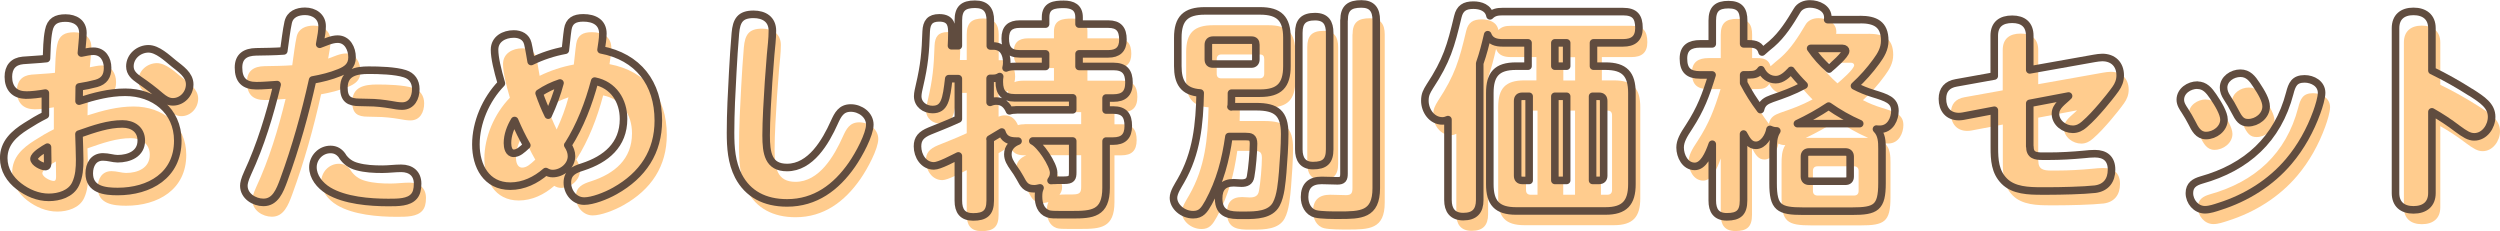
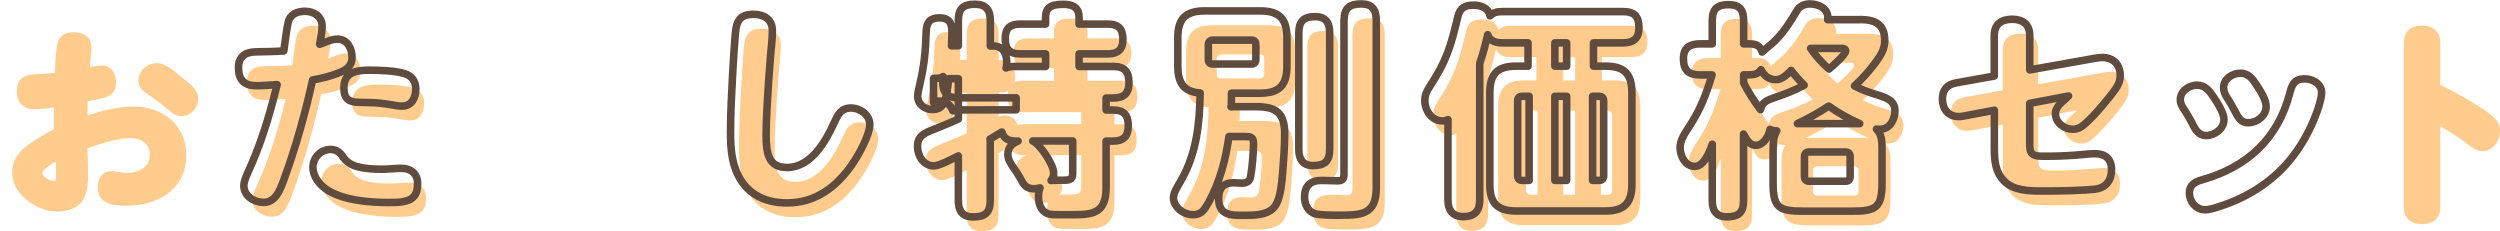
<svg xmlns="http://www.w3.org/2000/svg" id="_レイヤー_2" data-name="レイヤー 2" viewBox="0 0 247.9 22.92">
  <defs>
    <style>
      .cls-1 {
        fill: #ffcc8e;
        stroke-width: 0px;
      }

      .cls-2 {
        fill: none;
        stroke: #604c3f;
        stroke-linecap: round;
        stroke-linejoin: round;
        stroke-width: .75px;
      }
    </style>
  </defs>
  <g id="_レイヤー_1-2" data-name="レイヤー 1">
    <g>
      <path class="cls-1" d="M3.39,10.83c-1.12,0-1.72-.7-1.72-1.8,0-.95.48-1.54,1.45-1.63.81-.07,1.56-.09,2.33-.18.04-.92.04-1.87.22-2.77.18-.95.75-1.25,1.67-1.25s1.72.44,1.72,1.47c0,.66-.11,1.34-.15,2,.4-.07.79-.18,1.19-.18.95,0,1.41.79,1.41,1.65,0,.81-.33,1.32-1.12,1.54-.55.15-1.12.26-1.69.35,0,.46-.02.95-.02,1.41,1.5-.48,2.99-.88,4.58-.88,2.84,0,5.21,1.8,5.21,4.8,0,3.45-2.82,5.04-5.96,5.04-1.3,0-2.82-.18-2.82-1.8,0-.86.42-1.63,1.36-1.63.26,0,.51.04.77.09.22.04.46.09.68.09,1.14,0,2.35-.48,2.35-1.8,0-1.1-.84-1.65-1.87-1.65-1.39,0-2.75.46-4.31,1.01.02.86.07,1.69.07,2.55,0,.79-.04,1.61-.4,2.38-.46.99-1.65,1.34-2.66,1.34-1.08,0-2.11-.44-2.97-1.1-.88-.68-1.5-1.63-1.5-2.79,0-1.5,1.03-2.42,2.22-3.17.62-.4,1.25-.77,1.91-1.1v-2.18c-.64.11-1.32.2-1.96.2ZM4.2,17.17c0,.37.77.77,1.12.77.22,0,.24-.18.24-.46,0-.51-.02-.99-.02-1.47-.33.18-1.34.77-1.34,1.17ZM15.56,6.26c.9,0,1.83.9,2.51,1.45.66.53,1.58,1.12,1.58,2.07s-.75,1.74-1.67,1.74c-.48,0-.86-.26-1.23-.57-.66-.57-1.36-1.1-2.11-1.61-.48-.33-.92-.7-.92-1.34,0-.99.88-1.74,1.85-1.74Z" />
      <path class="cls-1" d="M29.42,3.62c.18-.79.9-1.08,1.67-1.08.9,0,1.69.53,1.69,1.47,0,.46-.07.9-.24,1.8.57-.2,1.17-.51,1.78-.51.97,0,1.43.95,1.43,1.8s-.53,1.23-1.25,1.52c-.86.35-1.76.57-2.66.73-.75,3.37-1.67,6.67-2.86,9.92-.4,1.08-.84,2.22-2.02,2.22-.92,0-1.94-.64-1.94-1.65,0-.24.07-.59.37-1.25,1.3-2.79,2.2-5.79,2.93-8.78-.68.04-1.36.11-2.05.11-1.21,0-1.78-.57-1.78-1.8,0-1.12.7-1.54,1.74-1.56.92-.02,1.83-.02,2.75-.09.13-.86.26-2.07.44-2.86ZM34.78,16.91c.35.51.81.86,1.47,1.03.79.22,1.65.26,2.49.26.62,0,1.25-.09,1.87-.09.97,0,1.63.53,1.63,1.52,0,.57-.11.97-.35,1.25-.53.62-1.56.62-2.55.62-1.85,0-4.33-.2-5.94-1.17-.88-.53-1.54-1.39-1.54-2.33s.77-1.76,1.74-1.76c.53,0,.9.24,1.19.66ZM40.7,11.94c-.37,0-.73-.07-1.06-.13-.77-.13-1.54-.22-2.31-.22-.26,0-.57-.02-.84-.02-1.06,0-1.56-.33-1.56-1.45,0-1.52,1.23-1.74,2.46-1.74,1.01,0,2.64.04,3.59.35.7.22,1.08.77,1.08,1.52,0,.86-.4,1.69-1.36,1.69Z" />
-       <path class="cls-1" d="M57.14,15.81c.22.33.37.7.37,1.1,0,.97-.95,1.72-1.87,1.72-.24,0-.46-.07-.68-.2-.99.86-2.2,1.45-3.52,1.45-2.38,0-3.41-2-3.41-4.14s.97-4.44,2.53-6.05c-.4-1.36-.68-2.55-.68-3.34,0-1.06.95-1.56,1.91-1.56.66,0,1.23.29,1.39.95.15.64.22,1.19.33,1.78,1.08-.53,2.2-.9,3.39-1.12.09-.68.13-1.34.24-2.07.13-.84.66-1.14,1.54-1.14,1.1,0,1.94.46,1.94,1.56,0,.55-.11,1.08-.18,1.61,3.67.7,5.68,3.3,5.68,7.02,0,3.08-1.52,5.41-4.31,6.97-.9.51-2.22,1.01-3.04,1.01-.97,0-1.67-.88-1.67-1.83,0-1.01.7-1.3,1.52-1.56,2.31-.75,4.05-2.18,4.05-4.75,0-1.83-1.01-3.39-2.86-3.76-.59,2.22-1.43,4.42-2.66,6.36ZM51.86,13.37c-.4.66-.7,1.45-.7,2.24,0,.4.11,1.01.62,1.01.44,0,.81-.33,1.3-.79-.46-.79-.86-1.63-1.21-2.46ZM54.3,10.66c.26.75.55,1.47.9,2.18.48-1.03.88-2.09,1.17-3.19-.73.24-1.41.57-2.07,1.01Z" />
      <path class="cls-1" d="M77.25,6.92c-.07.86-.13,1.74-.2,2.62-.11,1.67-.24,3.83-.24,5.3,0,1.78.22,3.19,2.07,3.19,2.35,0,3.83-2.55,4.69-4.47.35-.77.68-1.43,1.63-1.43s1.89.68,1.89,1.65-1.06,2.95-1.78,3.98c-1.56,2.24-3.63,3.78-6.42,3.78-2.22,0-3.89-.88-4.82-2.66-.7-1.36-.79-2.84-.79-4.31,0-2,.11-4,.22-6.01.07-1.28.15-2.55.26-3.85.11-1.25.48-1.87,1.8-1.87,1.06,0,1.87.51,1.87,1.63,0,.81-.11,1.63-.18,2.44Z" />
      <path class="cls-1" d="M99.02,15.19v6.12c0,1.21-.53,1.61-1.69,1.61-1.06,0-1.47-.59-1.47-1.61v-4.44c-.55.26-1.87.99-2.42.99-1.03,0-1.63-.99-1.63-1.94,0-.77.37-1.17,1.21-1.52.73-.31,1.61-.62,2.84-1.19v-4h-.95c-.24,2.07-.4,3.06-1.61,3.06-.77,0-1.47-.51-1.47-1.32,0-.33.11-.73.18-1.06.48-2.05.59-3.28.66-5.37.04-.88.37-1.34,1.3-1.34,1.23,0,1.25.84,1.25,1.52,0,.42-.02.84-.04,1.25h.68v-2.51c0-1.17.48-1.61,1.65-1.61,1.08,0,1.52.57,1.52,1.61v2.53h.29c.97,0,1.34.77,1.34,1.63,0,.2-.02.37-.07.55.22-.11.59-.15.86-.15h3.06v-1.25h-2.55c-1.06,0-1.45-.51-1.45-1.52s.48-1.43,1.45-1.43h2.55v-.68c0-1.17.86-1.28,1.8-1.28.88,0,1.52.31,1.52,1.28v.68h2.9c1.03,0,1.45.51,1.45,1.54,0,.97-.51,1.41-1.45,1.41h-2.9v1.25h3.41c1.1,0,1.54.53,1.54,1.61s-.53,1.52-1.54,1.52h-.73v1.19h.7c1.1,0,1.5.53,1.5,1.58s-.51,1.5-1.5,1.5h-.7v4.64c0,2.57-1.39,2.66-3.37,2.66h-1.19c-.46,0-.97,0-1.19-.09-.73-.26-.95-.99-.95-1.69,0-.35.02-.57.15-.88-.2.04-.37.09-.57.09-.84,0-1.06-.42-1.41-1.08-.18-.33-.44-.73-.66-1.03-.29-.42-.55-.81-.55-1.32,0-.66.44-1.08,1.01-1.3h-.2c-.7,0-1.19-.2-1.41-.9-.4.24-.77.46-1.17.7ZM101.6,12.31h5.61v-1.19h-5.76c-1.08,0-1.52-.53-1.52-1.58,0-.18,0-.33.04-.53-.2.13-.42.18-.66.18h-.29v2.38c.22-.09.38-.13.62-.13.66,0,1.06.4,1.3.97.22-.07.42-.09.66-.09ZM105.56,19.28h.81c.75,0,.84-.22.84-.79v-3.1h-3.96c.73.33,2.07,2.35,2.07,3.15,0,.31-.09.53-.26.77.18-.02.33-.02.51-.02Z" />
      <path class="cls-1" d="M122.89,12h2.51c1.98,0,2.82.62,2.82,2.71,0,1.17-.11,2.64-.2,3.81-.09.97-.18,2.31-.64,3.15-.57,1.06-1.98,1.1-3.1,1.1h-.37c-1.03,0-2.24-.02-2.24-1.67,0-1.03.46-1.56,1.5-1.56.24,0,.48.04.75.04.48,0,.84-.13.92-.66.15-.79.29-2.44.29-3.26,0-.64-.29-.7-.77-.7h-1.67c-.33,2.33-.88,4.44-2.02,6.54-.42.75-.73,1.21-1.52,1.21-1.08,0-1.96-.84-1.96-1.67,0-.55.46-1.21.73-1.69,1.58-2.75,1.85-5.61,1.92-8.71-1.69-.11-2.22-1.08-2.22-2.66v-2.82c0-1.89.77-2.66,2.68-2.66h5.48c1.89,0,2.66.77,2.66,2.66v2.82c0,1.91-.77,2.68-2.66,2.68h-2.84c0,.44,0,.9-.02,1.36ZM121.11,5.4c-.31,0-.46.18-.46.46v1.45c0,.31.15.46.46.46h3.81c.29,0,.44-.18.44-.46v-1.45c0-.31-.13-.46-.44-.46h-3.81ZM132.69,16.23c0,1.17-.48,1.61-1.65,1.61-1.03,0-1.41-.66-1.41-1.61V4.67c0-1.12.46-1.61,1.61-1.61,1.08,0,1.45.62,1.45,1.61v11.55ZM134.12,3.42c0-1.21.55-1.61,1.72-1.61,1.06,0,1.47.59,1.47,1.61v16.66c0,2.66-1.54,2.68-3.72,2.68-.57,0-1.76,0-2.29-.13-.77-.2-1.1-.95-1.1-1.67,0-1.12.59-1.65,1.69-1.65.53,0,1.06.04,1.58.04s.64-.2.64-.7V3.42Z" />
      <path class="cls-1" d="M149.82,2.56h11.95c1.17,0,1.58.51,1.58,1.63,0,1.06-.59,1.47-1.58,1.47h-2.93v2.31h1.19c1.89,0,2.62.79,2.62,2.66v9.04c0,1.85-.73,2.66-2.62,2.66h-8.87c-1.89,0-2.6-.81-2.6-2.66v-9.04c0-1.85.7-2.66,2.6-2.66h1.19v-2.31h-2.53c-.64,0-1.23-.15-1.47-.81-.24,1.03-.44,1.83-.79,2.84v13.55c0,1.1-.51,1.65-1.63,1.65-1.06,0-1.52-.64-1.52-1.65v-7.97c-.2.09-.35.13-.55.13-1.06,0-1.74-1.03-1.74-2,0-.62.18-.92.48-1.41,1.69-2.57,2.09-4,2.79-6.93.2-.84.68-1.14,1.54-1.14.73,0,1.5.26,1.65,1.06.35-.35.73-.42,1.23-.42ZM152.46,10.97h-.68c-.31,0-.46.15-.46.46v7.42c0,.29.15.46.46.46h.68v-8.34ZM155.02,5.67v2.31h1.17v-2.31h-1.17ZM156.18,10.97h-1.17v8.34h1.17v-8.34ZM159.39,19.31c.31,0,.46-.18.46-.46v-7.42c0-.31-.15-.46-.46-.46h-.64v8.34h.64Z" />
      <path class="cls-1" d="M185.29,3.35c1.47,0,2.44.44,2.44,2.09,0,.81-.37,1.43-.84,2.07-.64.88-1.36,1.69-2.16,2.42.59.31,1.19.55,1.83.75,1.36.42,2.18.66,2.18,1.72,0,.75-.42,1.83-1.5,1.83-.11,0-.22,0-.33-.02.53.53.55,1.25.55,1.94v3.43c0,2.44-.62,2.77-2.97,2.77h-4.86c-2.38,0-2.97-.33-2.97-2.77v-3.34c0-.64.02-1.32.37-1.85-.26,0-.44-.04-.68-.15-.11.66-.64,1.58-1.39,1.58-.59,0-.88-.46-1.23-1.12v6.6c0,1.21-.51,1.61-1.65,1.61-1.06,0-1.45-.62-1.45-1.61v-5.59c-.37,1.06-.9,2.2-1.74,2.2-.95,0-1.45-1.03-1.45-1.87,0-.62.31-1.19.9-2.07,1.14-1.76,1.65-3.12,2.27-5.13h-1.19c-1.14,0-1.65-.46-1.65-1.63,0-1.08.66-1.45,1.65-1.45h1.21v-2.31c0-1.14.48-1.58,1.61-1.58s1.5.55,1.5,1.58v2.31h.53c.64,0,1.12.15,1.3.81.2-.18.7-.62.95-.81,1.06-.92,1.8-2.11,2.51-3.3.26-.46.77-.66,1.28-.66.81,0,1.78.42,1.78,1.34,0,.07,0,.13-.02.22h3.23ZM178.44,8.39c-.4.42-.9.92-1.52.92-.68,0-1.19-.4-1.47-.99-.31.44-.66.51-1.19.51h-.53v.81c.51.97,1.01,1.76,1.67,2.64.15-.68.55-.88,1.14-1.1,1.17-.4,2.09-.73,3.19-1.32-.46-.46-.9-.95-1.3-1.47ZM185.24,13.67c-1.1-.48-2.11-1.06-3.08-1.74-.99.66-2.02,1.23-3.1,1.74h6.18ZM180.23,16.49c-.29,0-.46.15-.46.46v1.98c0,.31.18.46.46.46h3.61c.29,0,.46-.15.46-.46v-1.98c0-.31-.18-.46-.46-.46h-3.61ZM182.21,8.26c.35-.29,1.65-1.41,1.65-1.8,0-.11-.11-.24-.31-.24h-3.17c.53.77,1.12,1.43,1.83,2.05Z" />
      <path class="cls-1" d="M202.12,15.94c0,.88.53.97,1.28.97h.59c1.17,0,2.35-.07,3.52-.18.35-.04.7-.07,1.06-.07,1.03,0,1.65.51,1.65,1.58s-.55,1.8-1.63,1.94c-1.17.13-3.45.18-4.66.18h-.62c-1.3,0-2.79-.04-3.72-.97s-.99-2.13-.99-3.34v-3.7l-3.1.59c-.13.02-.26.04-.42.04-1.06,0-1.63-.73-1.63-1.76,0-.9.48-1.43,1.36-1.58l3.78-.68v-4c0-1.14.7-1.63,1.78-1.63s1.74.53,1.74,1.63v3.39l6.4-1.14c.26-.04.53-.09.79-.09,1.08,0,1.78.68,1.78,1.78,0,.51-.18.95-.46,1.34-.42.59-.88,1.14-1.34,1.69-.57.66-1.12,1.28-1.76,1.83-.33.29-.7.48-1.14.48-.84,0-1.72-.64-1.72-1.54,0-.79.79-1.23,1.3-1.76l-3.85.73v4.27Z" />
-       <path class="cls-1" d="M218.73,9.87c.75,0,1.17.53,1.56,1.1.51.75,1.08,1.69,1.08,2.31,0,.9-.9,1.58-1.78,1.58-.77,0-1.1-.66-1.41-1.28-.2-.4-.44-.79-.68-1.17-.22-.33-.46-.68-.46-1.1,0-.88.88-1.45,1.69-1.45ZM231.05,10.62c0,.48-.26,1.34-.48,1.94-.64,1.76-1.56,3.43-2.77,4.86-1.8,2.13-4.22,3.63-6.87,4.47-.46.15-.97.33-1.45.33-.88,0-1.54-.81-1.54-1.65,0-.79.51-1.1,1.19-1.3,4.47-1.25,7.57-4.03,8.76-8.6.22-.86.46-1.43,1.47-1.43.81,0,1.69.48,1.69,1.39ZM222.99,8.68c.77,0,1.19.53,1.58,1.14.51.77.97,1.54.97,2.16,0,.92-.9,1.61-1.78,1.61-.66,0-.92-.37-1.34-1.19-.24-.46-.46-.86-.77-1.32-.2-.31-.33-.62-.33-.97,0-.86.86-1.43,1.67-1.43Z" />
      <path class="cls-1" d="M245.83,10.57c1.17.75,2.07,1.34,2.07,2.44,0,.95-.7,1.98-1.72,1.98-.51,0-.92-.26-1.67-.81-.81-.62-1.65-1.17-2.53-1.67v8.05c0,1.12-.73,1.67-1.83,1.67s-1.78-.57-1.78-1.67V4.21c0-1.12.7-1.67,1.78-1.67s1.83.55,1.83,1.67v4.2c1.32.64,2.6,1.36,3.85,2.16Z" />
-       <path class="cls-2" d="M2.55,9.42c-1.12,0-1.72-.7-1.72-1.8,0-.95.48-1.54,1.45-1.63.81-.07,1.56-.09,2.33-.18.04-.92.04-1.87.22-2.77.18-.95.75-1.25,1.67-1.25s1.72.44,1.72,1.47c0,.66-.11,1.34-.15,2,.4-.07.79-.18,1.19-.18.95,0,1.41.79,1.41,1.65,0,.81-.33,1.32-1.12,1.54-.55.15-1.12.26-1.69.35,0,.46-.02.95-.02,1.41,1.5-.48,2.99-.88,4.58-.88,2.84,0,5.21,1.8,5.21,4.8,0,3.45-2.82,5.04-5.96,5.04-1.3,0-2.82-.18-2.82-1.8,0-.86.42-1.63,1.36-1.63.26,0,.51.04.77.09.22.04.46.09.68.09,1.14,0,2.35-.48,2.35-1.8,0-1.1-.84-1.65-1.87-1.65-1.39,0-2.75.46-4.31,1.01.02.86.07,1.69.07,2.55,0,.79-.04,1.61-.4,2.38-.46.99-1.65,1.34-2.66,1.34-1.08,0-2.11-.44-2.97-1.1-.88-.68-1.5-1.63-1.5-2.79,0-1.5,1.03-2.42,2.22-3.17.62-.4,1.25-.77,1.91-1.1v-2.18c-.64.11-1.32.2-1.96.2ZM3.37,15.75c0,.37.77.77,1.12.77.22,0,.24-.18.24-.46,0-.51-.02-.99-.02-1.47-.33.18-1.34.77-1.34,1.17ZM14.72,4.84c.9,0,1.83.9,2.51,1.45.66.53,1.58,1.12,1.58,2.07s-.75,1.74-1.67,1.74c-.48,0-.86-.26-1.23-.57-.66-.57-1.36-1.1-2.11-1.61-.48-.33-.92-.7-.92-1.34,0-.99.88-1.74,1.85-1.74Z" />
      <path class="cls-2" d="M28.58,2.2c.18-.79.9-1.08,1.67-1.08.9,0,1.69.53,1.69,1.47,0,.46-.07.9-.24,1.8.57-.2,1.17-.51,1.78-.51.97,0,1.43.95,1.43,1.8s-.53,1.23-1.25,1.52c-.86.35-1.76.57-2.66.73-.75,3.37-1.67,6.67-2.86,9.92-.4,1.08-.84,2.22-2.02,2.22-.92,0-1.94-.64-1.94-1.65,0-.24.07-.59.37-1.25,1.3-2.79,2.2-5.79,2.93-8.78-.68.04-1.36.11-2.05.11-1.21,0-1.78-.57-1.78-1.8,0-1.12.7-1.54,1.74-1.56.92-.02,1.83-.02,2.75-.09.13-.86.26-2.07.44-2.86ZM33.95,15.49c.35.51.81.86,1.47,1.03.79.22,1.65.26,2.49.26.62,0,1.25-.09,1.87-.09.97,0,1.63.53,1.63,1.52,0,.57-.11.97-.35,1.25-.53.62-1.56.62-2.55.62-1.85,0-4.33-.2-5.94-1.17-.88-.53-1.54-1.39-1.54-2.33s.77-1.76,1.74-1.76c.53,0,.9.24,1.19.66ZM39.87,10.52c-.37,0-.73-.07-1.06-.13-.77-.13-1.54-.22-2.31-.22-.26,0-.57-.02-.84-.02-1.06,0-1.56-.33-1.56-1.45,0-1.52,1.23-1.74,2.46-1.74,1.01,0,2.64.04,3.59.35.7.22,1.08.77,1.08,1.52,0,.86-.4,1.69-1.36,1.69Z" />
-       <path class="cls-2" d="M56.3,14.39c.22.33.37.7.37,1.1,0,.97-.95,1.72-1.87,1.72-.24,0-.46-.07-.68-.2-.99.86-2.2,1.45-3.52,1.45-2.38,0-3.41-2-3.41-4.14s.97-4.44,2.53-6.05c-.4-1.36-.68-2.55-.68-3.34,0-1.06.95-1.56,1.91-1.56.66,0,1.23.29,1.39.95.15.64.22,1.19.33,1.78,1.08-.53,2.2-.9,3.39-1.12.09-.68.13-1.34.24-2.07.13-.84.66-1.14,1.54-1.14,1.1,0,1.94.46,1.94,1.56,0,.55-.11,1.08-.18,1.61,3.67.7,5.68,3.3,5.68,7.02,0,3.08-1.52,5.41-4.31,6.97-.9.51-2.22,1.01-3.04,1.01-.97,0-1.67-.88-1.67-1.83,0-1.01.7-1.3,1.52-1.56,2.31-.75,4.05-2.18,4.05-4.75,0-1.83-1.01-3.39-2.86-3.76-.59,2.22-1.43,4.42-2.66,6.36ZM51.02,11.95c-.4.66-.7,1.45-.7,2.24,0,.4.11,1.01.62,1.01.44,0,.81-.33,1.3-.79-.46-.79-.86-1.63-1.21-2.46ZM53.46,9.24c.26.75.55,1.47.9,2.18.48-1.03.88-2.09,1.17-3.19-.73.24-1.41.57-2.07,1.01Z" />
      <path class="cls-2" d="M76.41,5.5c-.07.86-.13,1.74-.2,2.62-.11,1.67-.24,3.83-.24,5.3,0,1.78.22,3.19,2.07,3.19,2.35,0,3.83-2.55,4.69-4.47.35-.77.68-1.43,1.63-1.43s1.89.68,1.89,1.65-1.06,2.95-1.78,3.98c-1.56,2.24-3.63,3.78-6.42,3.78-2.22,0-3.89-.88-4.82-2.66-.7-1.36-.79-2.84-.79-4.31,0-2,.11-4,.22-6.01.07-1.28.15-2.55.26-3.85.11-1.25.48-1.87,1.8-1.87,1.06,0,1.87.51,1.87,1.63,0,.81-.11,1.63-.18,2.44Z" />
-       <path class="cls-2" d="M98.19,13.78v6.12c0,1.21-.53,1.61-1.69,1.61-1.06,0-1.47-.59-1.47-1.61v-4.44c-.55.26-1.87.99-2.42.99-1.03,0-1.63-.99-1.63-1.94,0-.77.37-1.17,1.21-1.52.73-.31,1.61-.62,2.84-1.19v-4h-.95c-.24,2.07-.4,3.06-1.61,3.06-.77,0-1.47-.51-1.47-1.32,0-.33.11-.73.18-1.06.48-2.05.59-3.28.66-5.37.04-.88.37-1.34,1.3-1.34,1.23,0,1.25.84,1.25,1.52,0,.42-.02.84-.04,1.25h.68v-2.51c0-1.17.48-1.61,1.65-1.61,1.08,0,1.52.57,1.52,1.61v2.53h.29c.97,0,1.34.77,1.34,1.63,0,.2-.02.37-.07.55.22-.11.59-.15.86-.15h3.06v-1.25h-2.55c-1.06,0-1.45-.51-1.45-1.52s.48-1.43,1.45-1.43h2.55v-.68c0-1.17.86-1.28,1.8-1.28.88,0,1.52.31,1.52,1.28v.68h2.9c1.03,0,1.45.51,1.45,1.54,0,.97-.51,1.41-1.45,1.41h-2.9v1.25h3.41c1.1,0,1.54.53,1.54,1.61s-.53,1.52-1.54,1.52h-.73v1.19h.7c1.1,0,1.5.53,1.5,1.58s-.51,1.5-1.5,1.5h-.7v4.64c0,2.57-1.39,2.66-3.37,2.66h-1.19c-.46,0-.97,0-1.19-.09-.73-.26-.95-.99-.95-1.69,0-.35.02-.57.15-.88-.2.04-.37.09-.57.09-.84,0-1.06-.42-1.41-1.08-.18-.33-.44-.73-.66-1.03-.29-.42-.55-.81-.55-1.32,0-.66.44-1.08,1.01-1.3h-.2c-.7,0-1.19-.2-1.41-.9-.4.24-.77.46-1.17.7ZM100.76,10.89h5.61v-1.19h-5.76c-1.08,0-1.52-.53-1.52-1.58,0-.18,0-.33.04-.53-.2.13-.42.18-.66.18h-.29v2.38c.22-.09.38-.13.62-.13.66,0,1.06.4,1.3.97.22-.07.42-.09.66-.09ZM104.72,17.87h.81c.75,0,.84-.22.84-.79v-3.1h-3.96c.73.33,2.07,2.35,2.07,3.15,0,.31-.09.53-.26.77.18-.02.33-.02.51-.02Z" />
+       <path class="cls-2" d="M98.19,13.78v6.12c0,1.21-.53,1.61-1.69,1.61-1.06,0-1.47-.59-1.47-1.61v-4.44c-.55.26-1.87.99-2.42.99-1.03,0-1.63-.99-1.63-1.94,0-.77.37-1.17,1.21-1.52.73-.31,1.61-.62,2.84-1.19v-4h-.95c-.24,2.07-.4,3.06-1.61,3.06-.77,0-1.47-.51-1.47-1.32,0-.33.11-.73.18-1.06.48-2.05.59-3.28.66-5.37.04-.88.37-1.34,1.3-1.34,1.23,0,1.25.84,1.25,1.52,0,.42-.02.84-.04,1.25h.68v-2.51c0-1.17.48-1.61,1.65-1.61,1.08,0,1.52.57,1.52,1.61v2.53h.29c.97,0,1.34.77,1.34,1.63,0,.2-.02.37-.07.55.22-.11.59-.15.86-.15h3.06v-1.25h-2.55c-1.06,0-1.45-.51-1.45-1.52s.48-1.43,1.45-1.43h2.55v-.68c0-1.17.86-1.28,1.8-1.28.88,0,1.52.31,1.52,1.28v.68h2.9c1.03,0,1.45.51,1.45,1.54,0,.97-.51,1.41-1.45,1.41h-2.9v1.25h3.41c1.1,0,1.54.53,1.54,1.61s-.53,1.52-1.54,1.52h-.73v1.19h.7c1.1,0,1.5.53,1.5,1.58s-.51,1.5-1.5,1.5h-.7v4.64c0,2.57-1.39,2.66-3.37,2.66h-1.19c-.46,0-.97,0-1.19-.09-.73-.26-.95-.99-.95-1.69,0-.35.02-.57.15-.88-.2.04-.37.09-.57.09-.84,0-1.06-.42-1.41-1.08-.18-.33-.44-.73-.66-1.03-.29-.42-.55-.81-.55-1.32,0-.66.44-1.08,1.01-1.3h-.2c-.7,0-1.19-.2-1.41-.9-.4.24-.77.46-1.17.7ZM100.76,10.89v-1.19h-5.76c-1.08,0-1.52-.53-1.52-1.58,0-.18,0-.33.04-.53-.2.13-.42.18-.66.18h-.29v2.38c.22-.09.38-.13.62-.13.66,0,1.06.4,1.3.97.22-.07.42-.09.66-.09ZM104.72,17.87h.81c.75,0,.84-.22.84-.79v-3.1h-3.96c.73.33,2.07,2.35,2.07,3.15,0,.31-.09.53-.26.77.18-.02.33-.02.51-.02Z" />
      <path class="cls-2" d="M122.06,10.58h2.51c1.98,0,2.82.62,2.82,2.71,0,1.17-.11,2.64-.2,3.81-.09.97-.18,2.31-.64,3.15-.57,1.06-1.98,1.1-3.1,1.1h-.37c-1.03,0-2.24-.02-2.24-1.67,0-1.03.46-1.56,1.5-1.56.24,0,.48.04.75.04.48,0,.84-.13.92-.66.15-.79.29-2.44.29-3.26,0-.64-.29-.7-.77-.7h-1.67c-.33,2.33-.88,4.44-2.02,6.54-.42.75-.73,1.21-1.52,1.21-1.08,0-1.96-.84-1.96-1.67,0-.55.46-1.21.73-1.69,1.58-2.75,1.85-5.61,1.92-8.71-1.69-.11-2.22-1.08-2.22-2.66v-2.82c0-1.89.77-2.66,2.68-2.66h5.48c1.89,0,2.66.77,2.66,2.66v2.82c0,1.91-.77,2.68-2.66,2.68h-2.84c0,.44,0,.9-.02,1.36ZM120.28,3.98c-.31,0-.46.18-.46.46v1.45c0,.31.15.46.46.46h3.81c.29,0,.44-.18.44-.46v-1.45c0-.31-.13-.46-.44-.46h-3.81ZM131.85,14.81c0,1.17-.48,1.61-1.65,1.61-1.03,0-1.41-.66-1.41-1.61V3.26c0-1.12.46-1.61,1.61-1.61,1.08,0,1.45.62,1.45,1.61v11.55ZM133.28,2c0-1.21.55-1.61,1.72-1.61,1.06,0,1.47.59,1.47,1.61v16.66c0,2.66-1.54,2.68-3.72,2.68-.57,0-1.76,0-2.29-.13-.77-.2-1.1-.95-1.1-1.67,0-1.12.59-1.65,1.69-1.65.53,0,1.06.04,1.58.04s.64-.2.64-.7V2Z" />
      <path class="cls-2" d="M148.99,1.15h11.95c1.17,0,1.58.51,1.58,1.63,0,1.06-.59,1.47-1.58,1.47h-2.93v2.31h1.19c1.89,0,2.62.79,2.62,2.66v9.04c0,1.85-.73,2.66-2.62,2.66h-8.87c-1.89,0-2.6-.81-2.6-2.66v-9.04c0-1.85.7-2.66,2.6-2.66h1.19v-2.31h-2.53c-.64,0-1.23-.15-1.47-.81-.24,1.03-.44,1.83-.79,2.84v13.55c0,1.1-.51,1.65-1.63,1.65-1.06,0-1.52-.64-1.52-1.65v-7.97c-.2.09-.35.13-.55.13-1.06,0-1.74-1.03-1.74-2,0-.62.18-.92.48-1.41,1.69-2.57,2.09-4,2.79-6.93.2-.84.68-1.14,1.54-1.14.73,0,1.5.26,1.65,1.06.35-.35.73-.42,1.23-.42ZM151.63,9.55h-.68c-.31,0-.46.15-.46.46v7.42c0,.29.15.46.46.46h.68v-8.34ZM154.18,4.25v2.31h1.17v-2.31h-1.17ZM155.35,9.55h-1.17v8.34h1.17v-8.34ZM158.56,17.89c.31,0,.46-.18.46-.46v-7.42c0-.31-.15-.46-.46-.46h-.64v8.34h.64Z" />
      <path class="cls-2" d="M184.45,1.94c1.47,0,2.44.44,2.44,2.09,0,.81-.37,1.43-.84,2.07-.64.88-1.36,1.69-2.16,2.42.59.31,1.19.55,1.83.75,1.36.42,2.18.66,2.18,1.72,0,.75-.42,1.83-1.5,1.83-.11,0-.22,0-.33-.02.53.53.55,1.25.55,1.94v3.43c0,2.44-.62,2.77-2.97,2.77h-4.86c-2.38,0-2.97-.33-2.97-2.77v-3.34c0-.64.02-1.32.37-1.85-.26,0-.44-.04-.68-.15-.11.66-.64,1.58-1.39,1.58-.59,0-.88-.46-1.23-1.12v6.6c0,1.21-.51,1.61-1.65,1.61-1.06,0-1.45-.62-1.45-1.61v-5.59c-.37,1.06-.9,2.2-1.74,2.2-.95,0-1.45-1.03-1.45-1.87,0-.62.31-1.19.9-2.07,1.14-1.76,1.65-3.12,2.27-5.13h-1.19c-1.14,0-1.65-.46-1.65-1.63,0-1.08.66-1.45,1.65-1.45h1.21v-2.31c0-1.14.48-1.58,1.61-1.58s1.5.55,1.5,1.58v2.31h.53c.64,0,1.12.15,1.3.81.2-.18.7-.62.95-.81,1.06-.92,1.8-2.11,2.51-3.3.26-.46.77-.66,1.28-.66.81,0,1.78.42,1.78,1.34,0,.07,0,.13-.02.22h3.23ZM177.61,6.98c-.4.42-.9.92-1.52.92-.68,0-1.19-.4-1.47-.99-.31.44-.66.51-1.19.51h-.53v.81c.51.97,1.01,1.76,1.67,2.64.15-.68.55-.88,1.14-1.1,1.17-.4,2.09-.73,3.19-1.32-.46-.46-.9-.95-1.3-1.47ZM184.41,12.26c-1.1-.48-2.11-1.06-3.08-1.74-.99.66-2.02,1.23-3.1,1.74h6.18ZM179.39,15.07c-.29,0-.46.15-.46.46v1.98c0,.31.18.46.46.46h3.61c.29,0,.46-.15.46-.46v-1.98c0-.31-.18-.46-.46-.46h-3.61ZM181.37,6.84c.35-.29,1.65-1.41,1.65-1.8,0-.11-.11-.24-.31-.24h-3.17c.53.77,1.12,1.43,1.83,2.05Z" />
      <path class="cls-2" d="M201.28,14.52c0,.88.53.97,1.28.97h.59c1.17,0,2.35-.07,3.52-.18.35-.04.7-.07,1.06-.07,1.03,0,1.65.51,1.65,1.58s-.55,1.8-1.63,1.94c-1.17.13-3.45.18-4.66.18h-.62c-1.3,0-2.79-.04-3.72-.97s-.99-2.13-.99-3.34v-3.7l-3.1.59c-.13.02-.26.04-.42.04-1.06,0-1.63-.73-1.63-1.76,0-.9.48-1.43,1.36-1.58l3.78-.68V3.54c0-1.14.7-1.63,1.78-1.63s1.74.53,1.74,1.63v3.39l6.4-1.14c.26-.04.53-.09.79-.09,1.08,0,1.78.68,1.78,1.78,0,.51-.18.95-.46,1.34-.42.59-.88,1.14-1.34,1.69-.57.66-1.12,1.28-1.76,1.83-.33.29-.7.48-1.14.48-.84,0-1.72-.64-1.72-1.54,0-.79.79-1.23,1.3-1.76l-3.85.73v4.27Z" />
      <path class="cls-2" d="M217.89,8.45c.75,0,1.17.53,1.56,1.1.51.75,1.08,1.69,1.08,2.31,0,.9-.9,1.58-1.78,1.58-.77,0-1.1-.66-1.41-1.28-.2-.4-.44-.79-.68-1.17-.22-.33-.46-.68-.46-1.1,0-.88.88-1.45,1.69-1.45ZM230.21,9.2c0,.48-.26,1.34-.48,1.94-.64,1.76-1.56,3.43-2.77,4.86-1.8,2.13-4.22,3.63-6.87,4.47-.46.15-.97.33-1.45.33-.88,0-1.54-.81-1.54-1.65,0-.79.51-1.1,1.19-1.3,4.47-1.25,7.57-4.03,8.76-8.6.22-.86.46-1.43,1.47-1.43.81,0,1.69.48,1.69,1.39ZM222.16,7.26c.77,0,1.19.53,1.58,1.14.51.77.97,1.54.97,2.16,0,.92-.9,1.61-1.78,1.61-.66,0-.92-.37-1.34-1.19-.24-.46-.46-.86-.77-1.32-.2-.31-.33-.62-.33-.97,0-.86.86-1.43,1.67-1.43Z" />
-       <path class="cls-2" d="M245,9.15c1.17.75,2.07,1.34,2.07,2.44,0,.95-.7,1.98-1.72,1.98-.51,0-.92-.26-1.67-.81-.81-.62-1.65-1.17-2.53-1.67v8.05c0,1.12-.73,1.67-1.83,1.67s-1.78-.57-1.78-1.67V2.8c0-1.12.7-1.67,1.78-1.67s1.83.55,1.83,1.67v4.2c1.32.64,2.6,1.36,3.85,2.16Z" />
    </g>
  </g>
</svg>